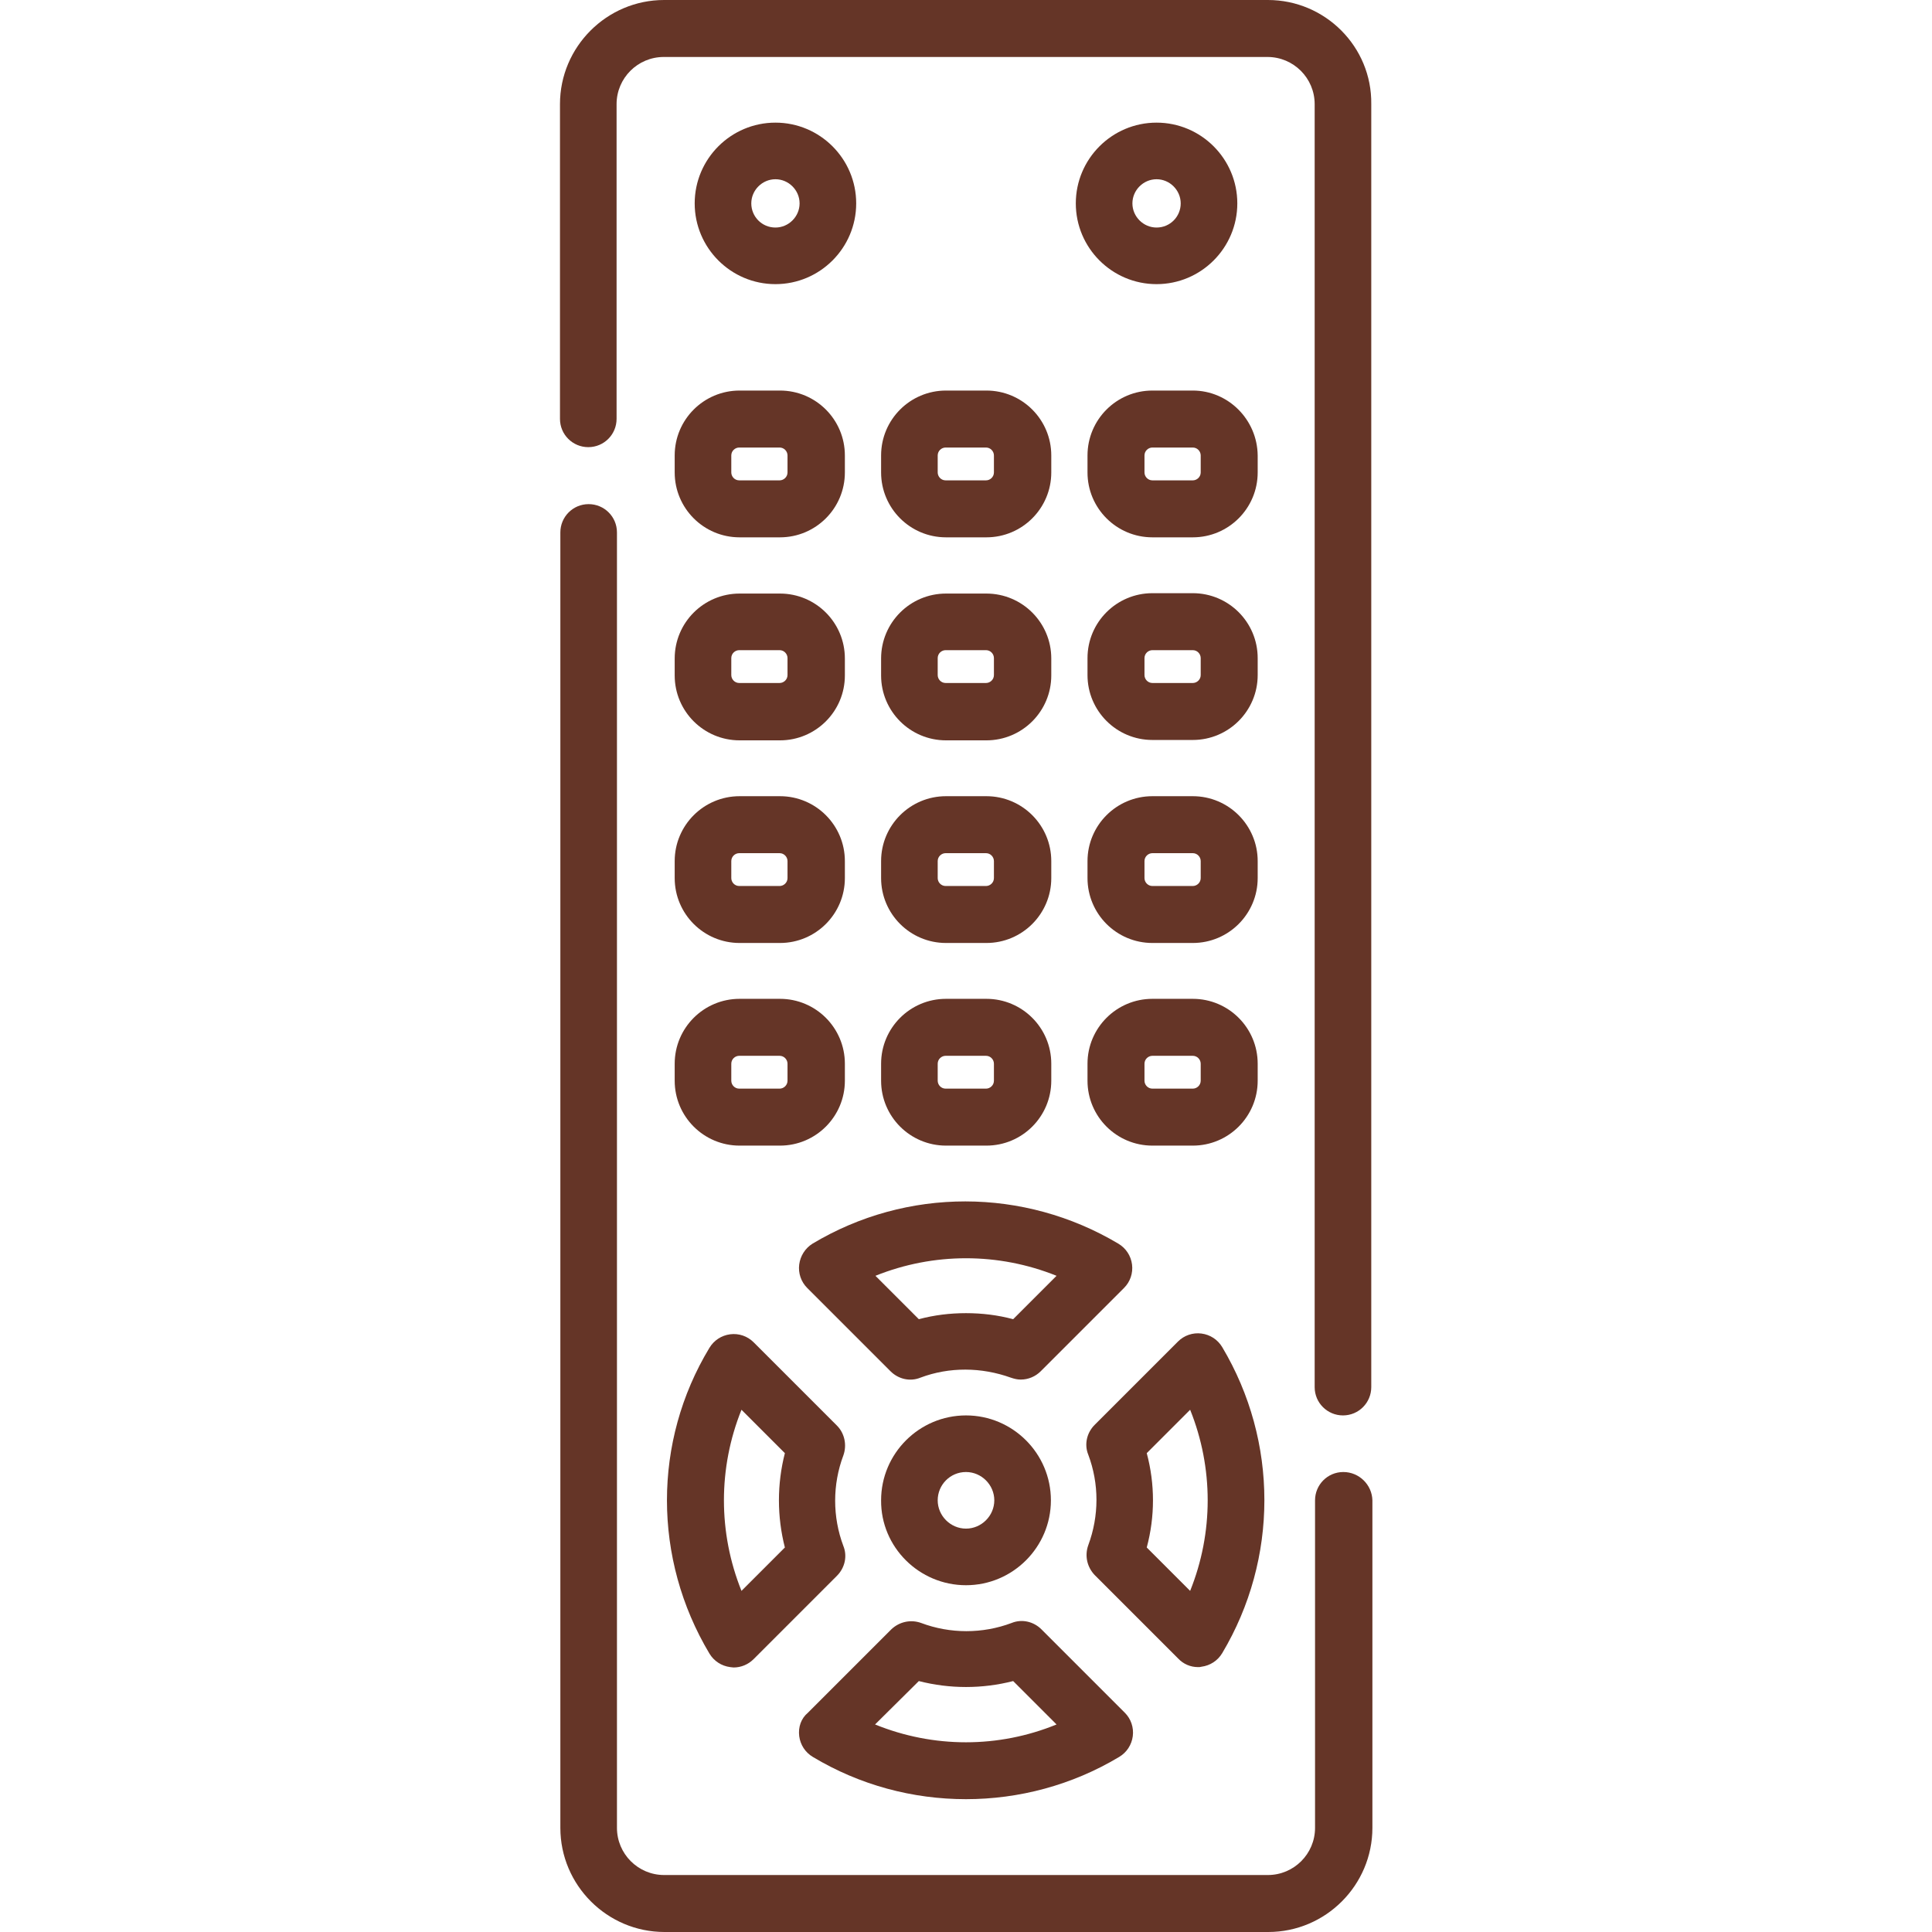
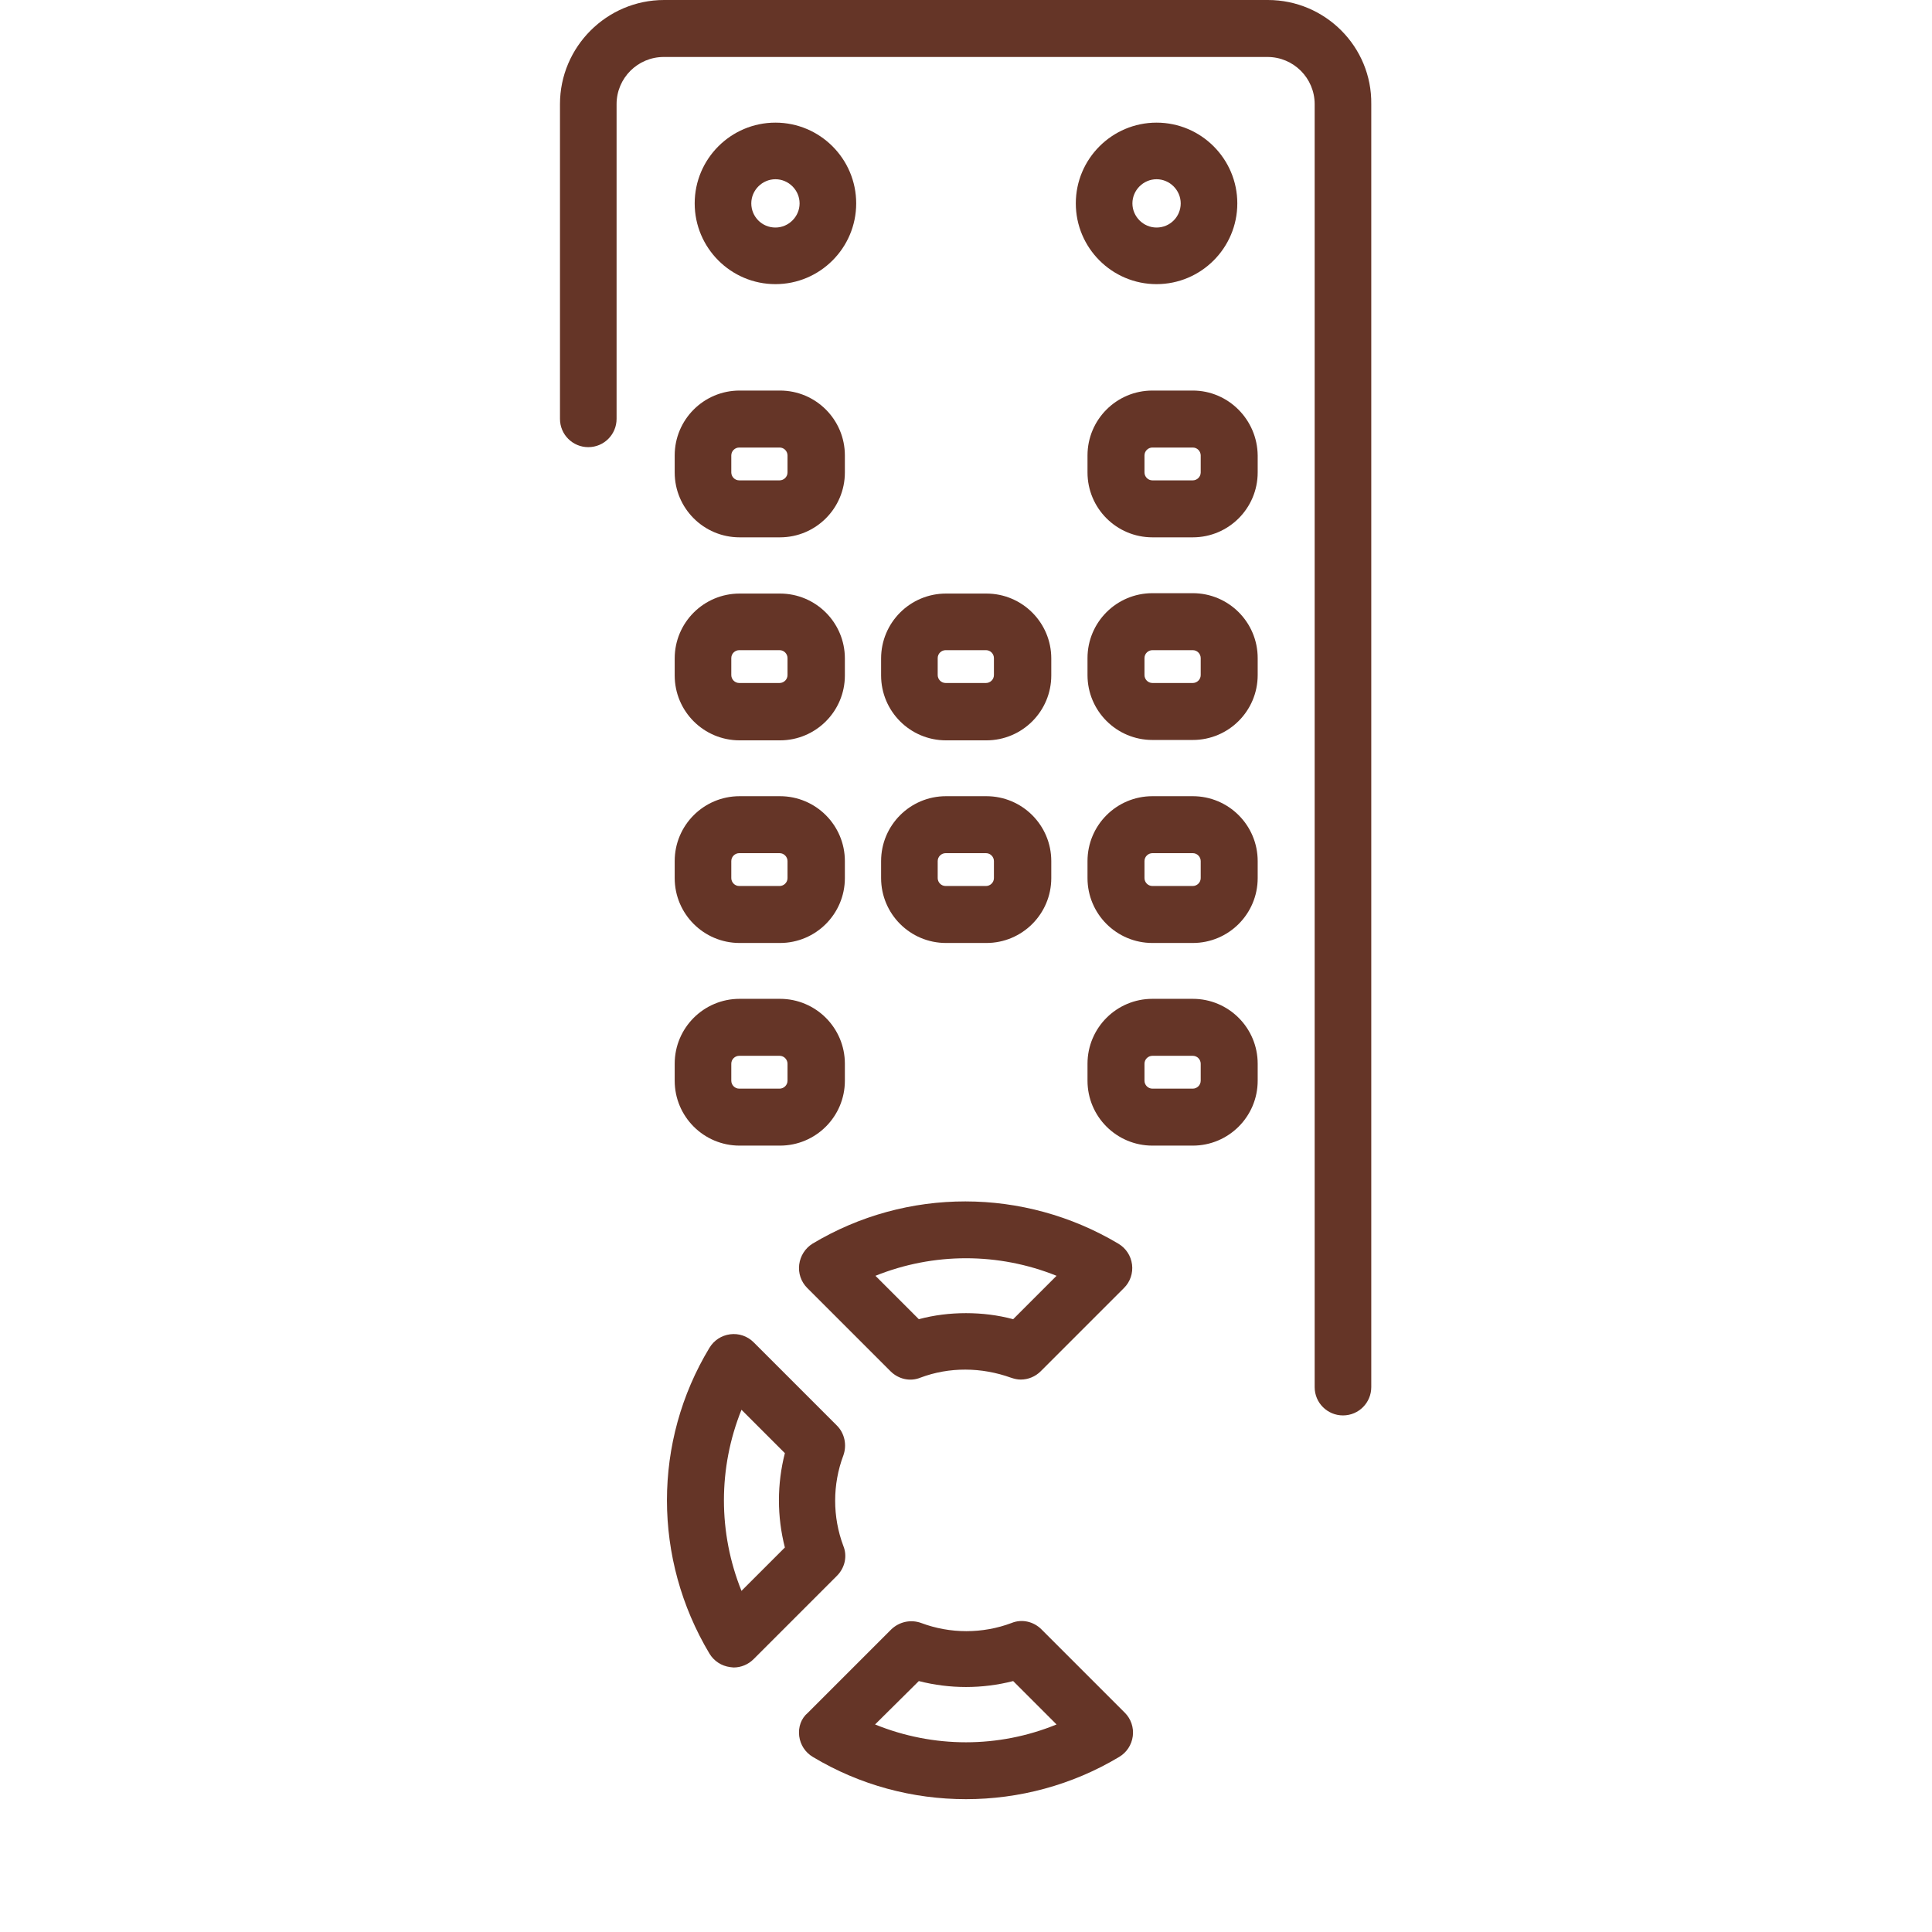
<svg xmlns="http://www.w3.org/2000/svg" version="1.1" id="Capa_1" x="0px" y="0px" viewBox="0 0 512 512" style="enable-background:new 0 0 512 512;" xml:space="preserve">
  <style type="text/css">
	.st0{fill:#653527;}
</style>
  <g>
-     <path class="st0" d="M356,390.1c-4.2,0-7.5,3.4-7.5,7.5v86.8c0,6.9-5.6,12.5-12.5,12.5H176c-6.9,0-12.5-5.6-12.5-12.5V141.1   c0-4.2-3.4-7.5-7.5-7.5c-4.2,0-7.5,3.4-7.5,7.5v343.3c0,15.2,12.4,27.6,27.6,27.6h160c15.2,0,27.6-12.4,27.6-27.6v-86.8   C363.6,393.5,360.2,390.1,356,390.1z" />
    <path class="st0" d="M336,0H176c-15.2,0-27.6,12.4-27.6,27.6V111c0,4.2,3.4,7.5,7.5,7.5c4.2,0,7.5-3.4,7.5-7.5V27.6   c0-6.9,5.6-12.5,12.5-12.5h160c6.9,0,12.5,5.6,12.5,12.5v340c0,4.2,3.4,7.5,7.5,7.5c4.2,0,7.5-3.4,7.5-7.5v-340   C363.6,12.4,351.2,0,336,0z" />
    <path class="st0" d="M226.9,53.9c0-11.8-9.6-21.4-21.4-21.4c-11.8,0-21.4,9.6-21.4,21.4c0,11.8,9.6,21.4,21.4,21.4   S226.9,65.7,226.9,53.9z M199.1,53.9c0-3.5,2.9-6.4,6.4-6.4s6.4,2.9,6.4,6.4c0,3.5-2.9,6.4-6.4,6.4   C201.9,60.3,199.1,57.4,199.1,53.9z" />
    <path class="st0" d="M306.5,32.5c-11.8,0-21.4,9.6-21.4,21.4c0,11.8,9.6,21.4,21.4,21.4c11.8,0,21.4-9.6,21.4-21.4   C327.9,42.1,318.3,32.5,306.5,32.5z M306.5,60.3c-3.5,0-6.4-2.9-6.4-6.4c0-3.5,2.9-6.4,6.4-6.4c3.5,0,6.4,2.9,6.4,6.4   C312.9,57.4,310.1,60.3,306.5,60.3z" />
    <path class="st0" d="M178.8,120.7v4.5c0,9.5,7.7,17.2,17.2,17.2h10.7c9.5,0,17.2-7.7,17.2-17.2v-4.5c0-9.5-7.7-17.2-17.2-17.2   h-10.7C186.5,103.5,178.8,111.2,178.8,120.7z M193.8,120.7c0-1.2,1-2.1,2.1-2.1h10.7c1.2,0,2.1,1,2.1,2.1v4.5c0,1.2-1,2.1-2.1,2.1   h-10.7c-1.2,0-2.1-1-2.1-2.1V120.7z" />
-     <path class="st0" d="M250.7,142.4h10.7c9.5,0,17.2-7.7,17.2-17.2v-4.5c0-9.5-7.7-17.2-17.2-17.2h-10.7c-9.5,0-17.2,7.7-17.2,17.2   v4.5C233.5,134.7,241.2,142.4,250.7,142.4z M248.5,120.7c0-1.2,1-2.1,2.1-2.1h10.7c1.2,0,2.1,1,2.1,2.1v4.5c0,1.2-1,2.1-2.1,2.1   h-10.7c-1.2,0-2.1-1-2.1-2.1V120.7z" />
    <path class="st0" d="M316.1,103.5h-10.7c-9.5,0-17.2,7.7-17.2,17.2v4.5c0,9.5,7.7,17.2,17.2,17.2h10.7c9.5,0,17.2-7.7,17.2-17.2   v-4.5C333.2,111.2,325.5,103.5,316.1,103.5z M318.2,125.2c0,1.2-1,2.1-2.1,2.1h-10.7c-1.2,0-2.1-1-2.1-2.1v-4.5   c0-1.2,1-2.1,2.1-2.1h10.7c1.2,0,2.1,1,2.1,2.1V125.2z" />
    <path class="st0" d="M178.8,179c0,9.5,7.7,17.2,17.2,17.2h10.7c9.5,0,17.2-7.7,17.2-17.2v-4.5c0-9.5-7.7-17.2-17.2-17.2h-10.7   c-9.5,0-17.2,7.7-17.2,17.2V179z M193.8,174.4c0-1.2,1-2.1,2.1-2.1h10.7c1.2,0,2.1,1,2.1,2.1v4.5c0,1.2-1,2.1-2.1,2.1h-10.7   c-1.2,0-2.1-1-2.1-2.1V174.4z" />
    <path class="st0" d="M233.5,179c0,9.5,7.7,17.2,17.2,17.2h10.7c9.5,0,17.2-7.7,17.2-17.2v-4.5c0-9.5-7.7-17.2-17.2-17.2h-10.7   c-9.5,0-17.2,7.7-17.2,17.2V179z M248.5,174.4c0-1.2,1-2.1,2.1-2.1h10.7c1.2,0,2.1,1,2.1,2.1v4.5c0,1.2-1,2.1-2.1,2.1h-10.7   c-1.2,0-2.1-1-2.1-2.1V174.4z" />
    <path class="st0" d="M305.4,196.1h10.7c9.5,0,17.2-7.7,17.2-17.2v-4.5c0-9.5-7.7-17.2-17.2-17.2h-10.7c-9.5,0-17.2,7.7-17.2,17.2   v4.5C288.2,188.4,295.9,196.1,305.4,196.1z M303.3,174.4c0-1.2,1-2.1,2.1-2.1h10.7c1.2,0,2.1,1,2.1,2.1v4.5c0,1.2-1,2.1-2.1,2.1   h-10.7c-1.2,0-2.1-1-2.1-2.1V174.4z" />
    <path class="st0" d="M178.8,232.7c0,9.5,7.7,17.2,17.2,17.2h10.7c9.5,0,17.2-7.7,17.2-17.2v-4.5c0-9.5-7.7-17.2-17.2-17.2h-10.7   c-9.5,0-17.2,7.7-17.2,17.2V232.7z M193.8,228.2c0-1.2,1-2.1,2.1-2.1h10.7c1.2,0,2.1,1,2.1,2.1v4.5c0,1.2-1,2.1-2.1,2.1h-10.7   c-1.2,0-2.1-1-2.1-2.1V228.2z" />
    <path class="st0" d="M233.5,232.7c0,9.5,7.7,17.2,17.2,17.2h10.7c9.5,0,17.2-7.7,17.2-17.2v-4.5c0-9.5-7.7-17.2-17.2-17.2h-10.7   c-9.5,0-17.2,7.7-17.2,17.2V232.7z M248.5,228.2c0-1.2,1-2.1,2.1-2.1h10.7c1.2,0,2.1,1,2.1,2.1v4.5c0,1.2-1,2.1-2.1,2.1h-10.7   c-1.2,0-2.1-1-2.1-2.1V228.2z" />
    <path class="st0" d="M288.2,232.7c0,9.5,7.7,17.2,17.2,17.2h10.7c9.5,0,17.2-7.7,17.2-17.2v-4.5c0-9.5-7.7-17.2-17.2-17.2h-10.7   c-9.5,0-17.2,7.7-17.2,17.2V232.7z M303.3,228.2c0-1.2,1-2.1,2.1-2.1h10.7c1.2,0,2.1,1,2.1,2.1v4.5c0,1.2-1,2.1-2.1,2.1h-10.7   c-1.2,0-2.1-1-2.1-2.1V228.2z" />
    <path class="st0" d="M178.8,286.4c0,9.5,7.7,17.2,17.2,17.2h10.7c9.5,0,17.2-7.7,17.2-17.2v-4.5c0-9.5-7.7-17.2-17.2-17.2h-10.7   c-9.5,0-17.2,7.7-17.2,17.2V286.4z M193.8,281.9c0-1.2,1-2.1,2.1-2.1h10.7c1.2,0,2.1,1,2.1,2.1v4.5c0,1.2-1,2.1-2.1,2.1h-10.7   c-1.2,0-2.1-1-2.1-2.1V281.9z" />
-     <path class="st0" d="M233.5,286.4c0,9.5,7.7,17.2,17.2,17.2h10.7c9.5,0,17.2-7.7,17.2-17.2v-4.5c0-9.5-7.7-17.2-17.2-17.2h-10.7   c-9.5,0-17.2,7.7-17.2,17.2V286.4z M248.5,281.9c0-1.2,1-2.1,2.1-2.1h10.7c1.2,0,2.1,1,2.1,2.1v4.5c0,1.2-1,2.1-2.1,2.1h-10.7   c-1.2,0-2.1-1-2.1-2.1V281.9z" />
    <path class="st0" d="M288.2,286.4c0,9.5,7.7,17.2,17.2,17.2h10.7c9.5,0,17.2-7.7,17.2-17.2v-4.5c0-9.5-7.7-17.2-17.2-17.2h-10.7   c-9.5,0-17.2,7.7-17.2,17.2V286.4z M303.3,281.9c0-1.2,1-2.1,2.1-2.1h10.7c1.2,0,2.1,1,2.1,2.1v4.5c0,1.2-1,2.1-2.1,2.1h-10.7   c-1.2,0-2.1-1-2.1-2.1V281.9z" />
-     <path class="st0" d="M256,420.1c12.4,0,22.5-10.1,22.5-22.5s-10.1-22.5-22.5-22.5s-22.5,10.1-22.5,22.5   C233.4,410,243.6,420.1,256,420.1z M256,390.1c4.1,0,7.5,3.4,7.5,7.5s-3.4,7.5-7.5,7.5c-4.1,0-7.5-3.4-7.5-7.5   C248.5,393.5,251.8,390.1,256,390.1z" />
    <path class="st0" d="M188,438.2c1.2,2,3.2,3.3,5.5,3.6c0.3,0,0.6,0.1,0.9,0.1c2,0,3.9-0.8,5.3-2.2l22.1-22.1   c2.1-2.1,2.8-5.2,1.7-7.9c-2.9-7.7-2.9-16.3,0-24c1-2.8,0.3-5.9-1.7-7.9l-22.1-22.1c-1.6-1.6-3.9-2.4-6.2-2.1   c-2.3,0.3-4.3,1.6-5.5,3.6C173,382,173,413.1,188,438.2z M196.5,373.6l11.5,11.5c-2.1,8.2-2.1,16.8,0,25l-11.5,11.5   C190.3,406.2,190.3,389,196.5,373.6z" />
    <path class="st0" d="M211.8,335.1c-0.3,2.3,0.5,4.6,2.1,6.2l22.1,22.1c2.1,2.1,5.2,2.8,7.9,1.7c7.7-2.9,16.2-2.8,24,0   c0.9,0.3,1.7,0.5,2.6,0.5c2,0,3.9-0.8,5.3-2.2l22.1-22.1c1.6-1.6,2.4-3.9,2.1-6.2c-0.3-2.3-1.6-4.3-3.6-5.5   c-25-14.9-56.1-15-81.1,0C213.4,330.8,212.1,332.8,211.8,335.1z M280,338.1l-11.5,11.5c-4.1-1.1-8.3-1.6-12.5-1.6   c-4.2,0-8.4,0.5-12.5,1.6L232,338.1C247.4,331.9,264.6,331.9,280,338.1z" />
-     <path class="st0" d="M317.5,441.8c0.3,0,0.6,0,0.9-0.1c2.3-0.3,4.3-1.6,5.5-3.6c14.9-25,14.9-56.1,0-81.1c-1.2-2-3.2-3.3-5.5-3.6   c-2.3-0.3-4.6,0.5-6.2,2.1l-22.1,22.1c-2.1,2.1-2.8,5.2-1.7,7.9c2.9,7.7,2.9,16.2,0,24c-1,2.8-0.3,5.8,1.7,7.9l22.1,22.1   C313.6,441,315.5,441.8,317.5,441.8z M303.9,385.1l11.5-11.5c6.2,15.4,6.2,32.6,0,48l-11.5-11.5   C306.1,401.9,306.1,393.3,303.9,385.1z" />
    <path class="st0" d="M211.8,460.1c0.3,2.3,1.6,4.3,3.6,5.5c12.5,7.5,26.5,11.2,40.6,11.2c14,0,28.1-3.7,40.6-11.2   c2-1.2,3.3-3.2,3.6-5.5c0.3-2.3-0.5-4.6-2.1-6.2l-22.1-22.1c-2.1-2.1-5.2-2.8-7.9-1.7c-7.7,2.9-16.3,2.9-24,0   c-2.8-1-5.8-0.3-7.9,1.7l-22.1,22.1C212.3,455.4,211.5,457.7,211.8,460.1z M243.5,445.5c8.2,2.1,16.8,2.1,25,0l11.5,11.5   c-15.4,6.3-32.6,6.3-48.1,0L243.5,445.5z" />
  </g>
</svg>